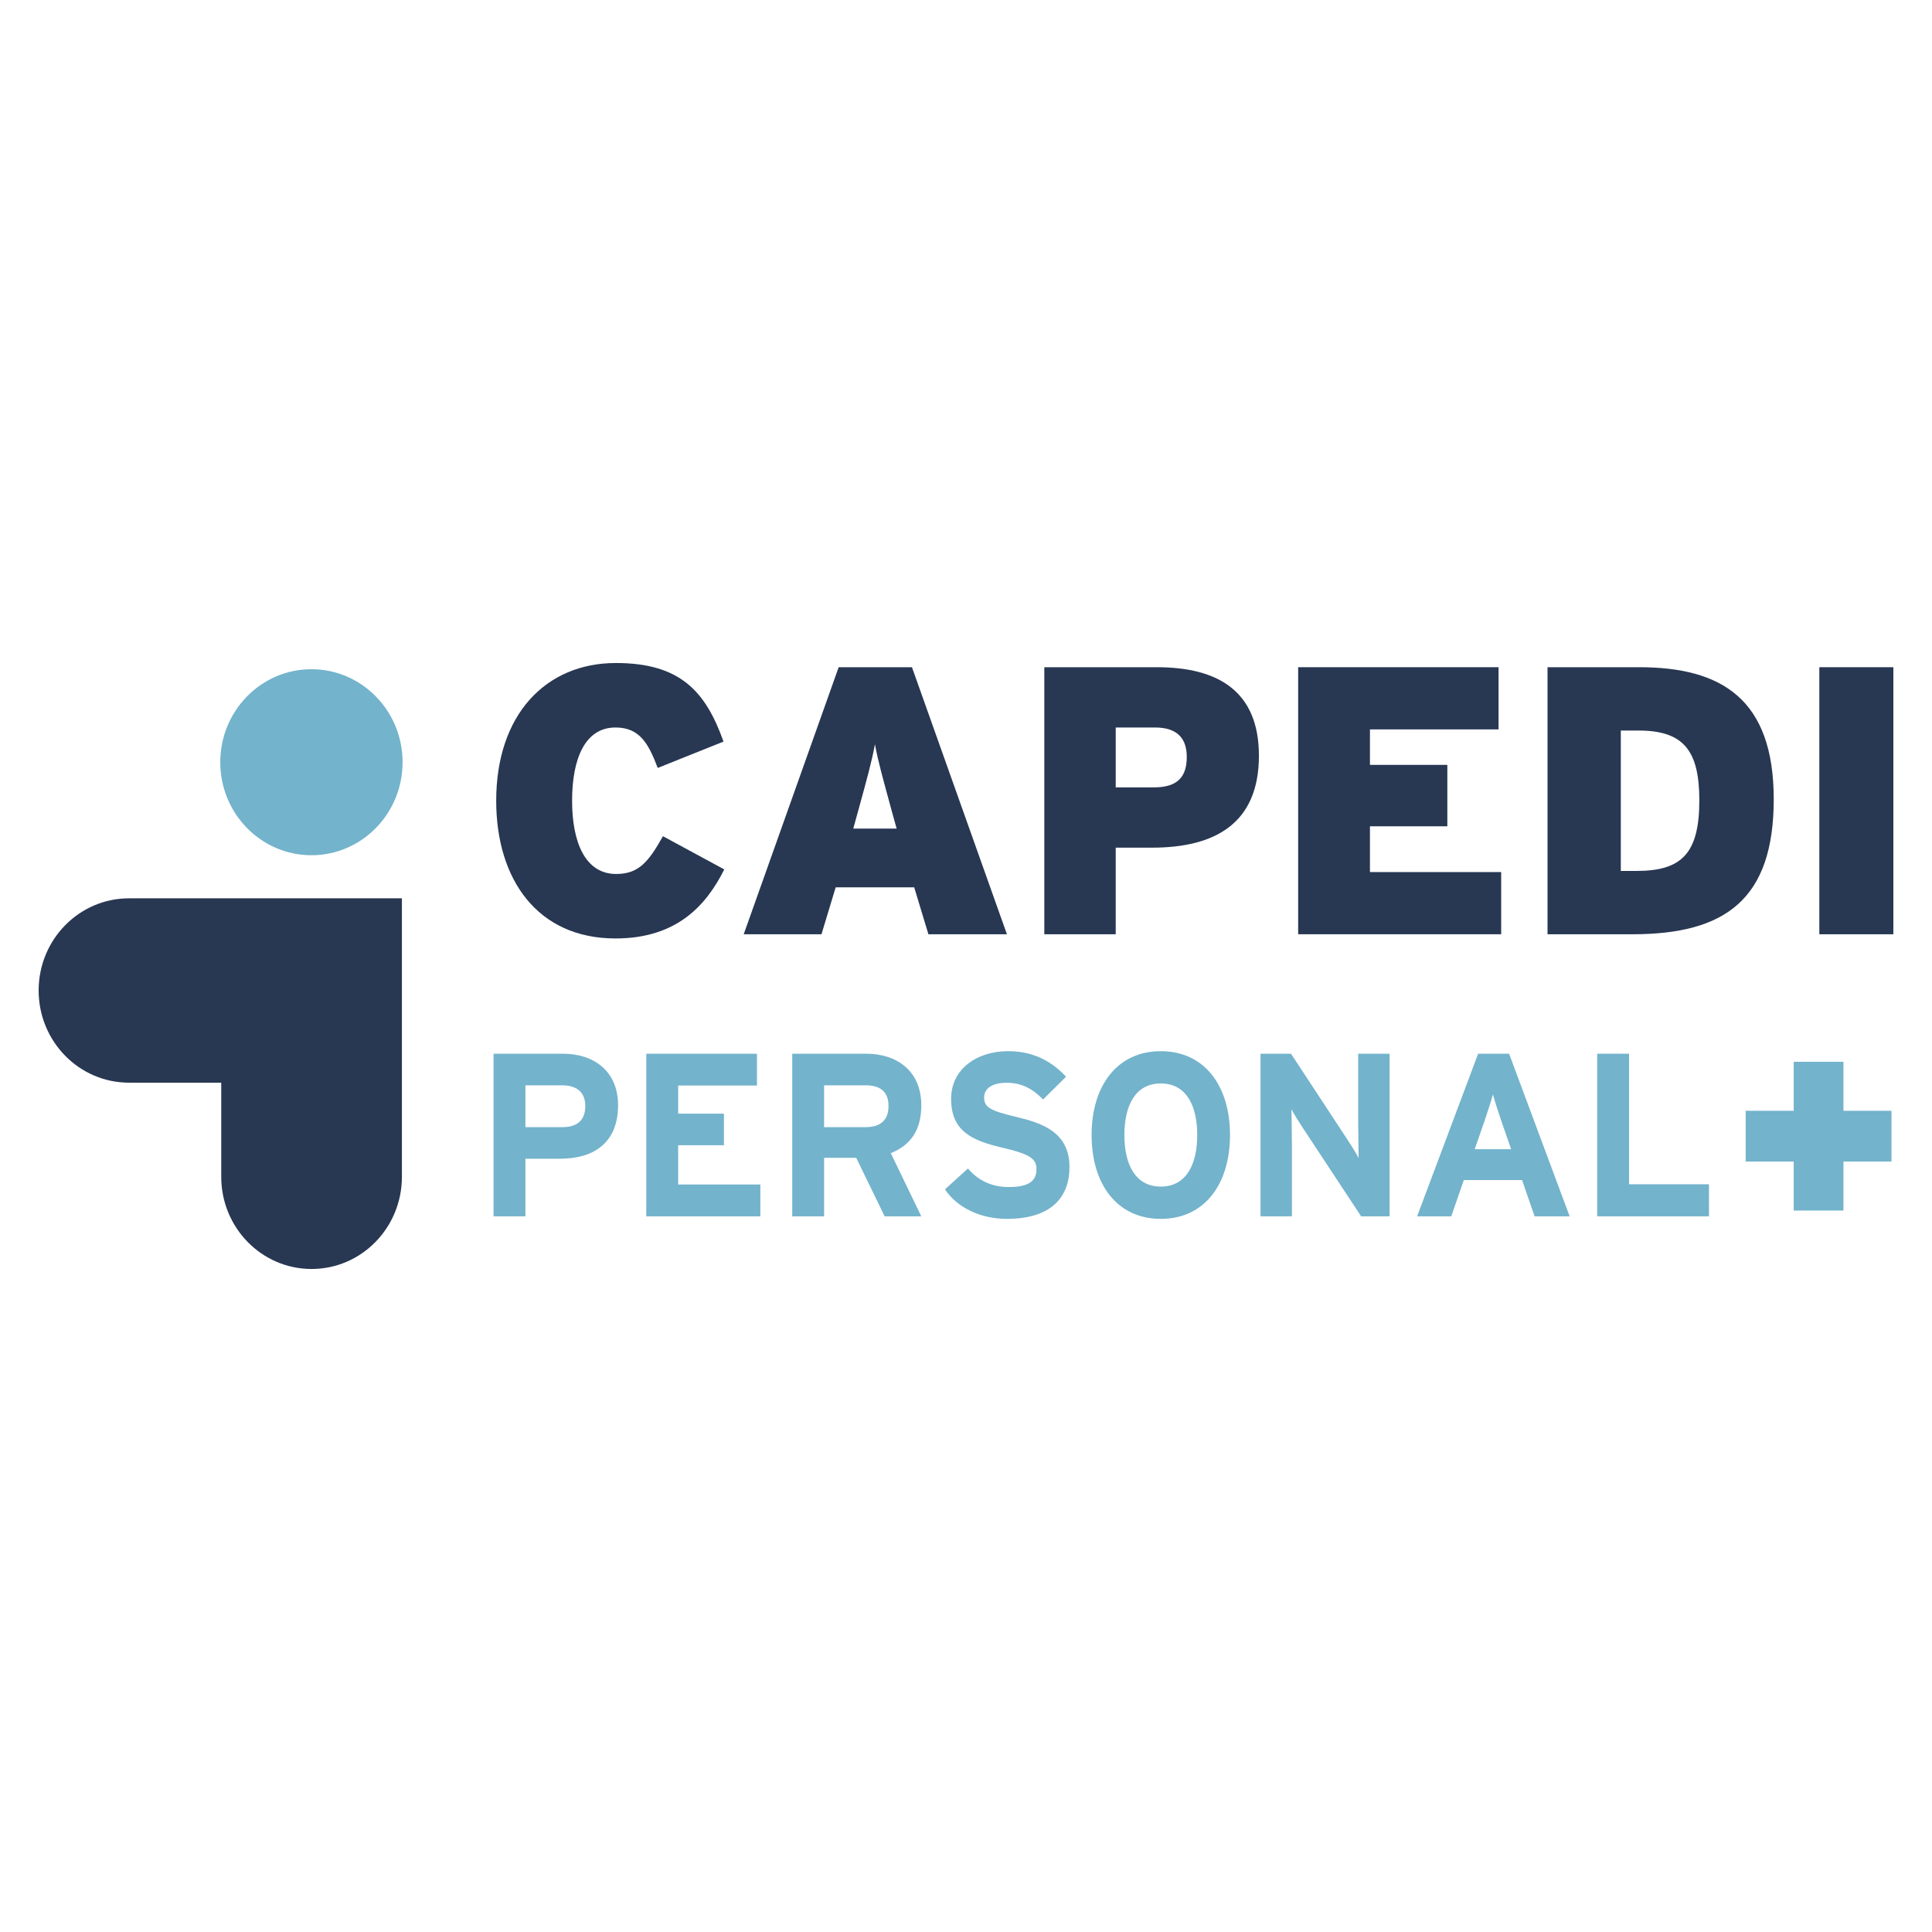
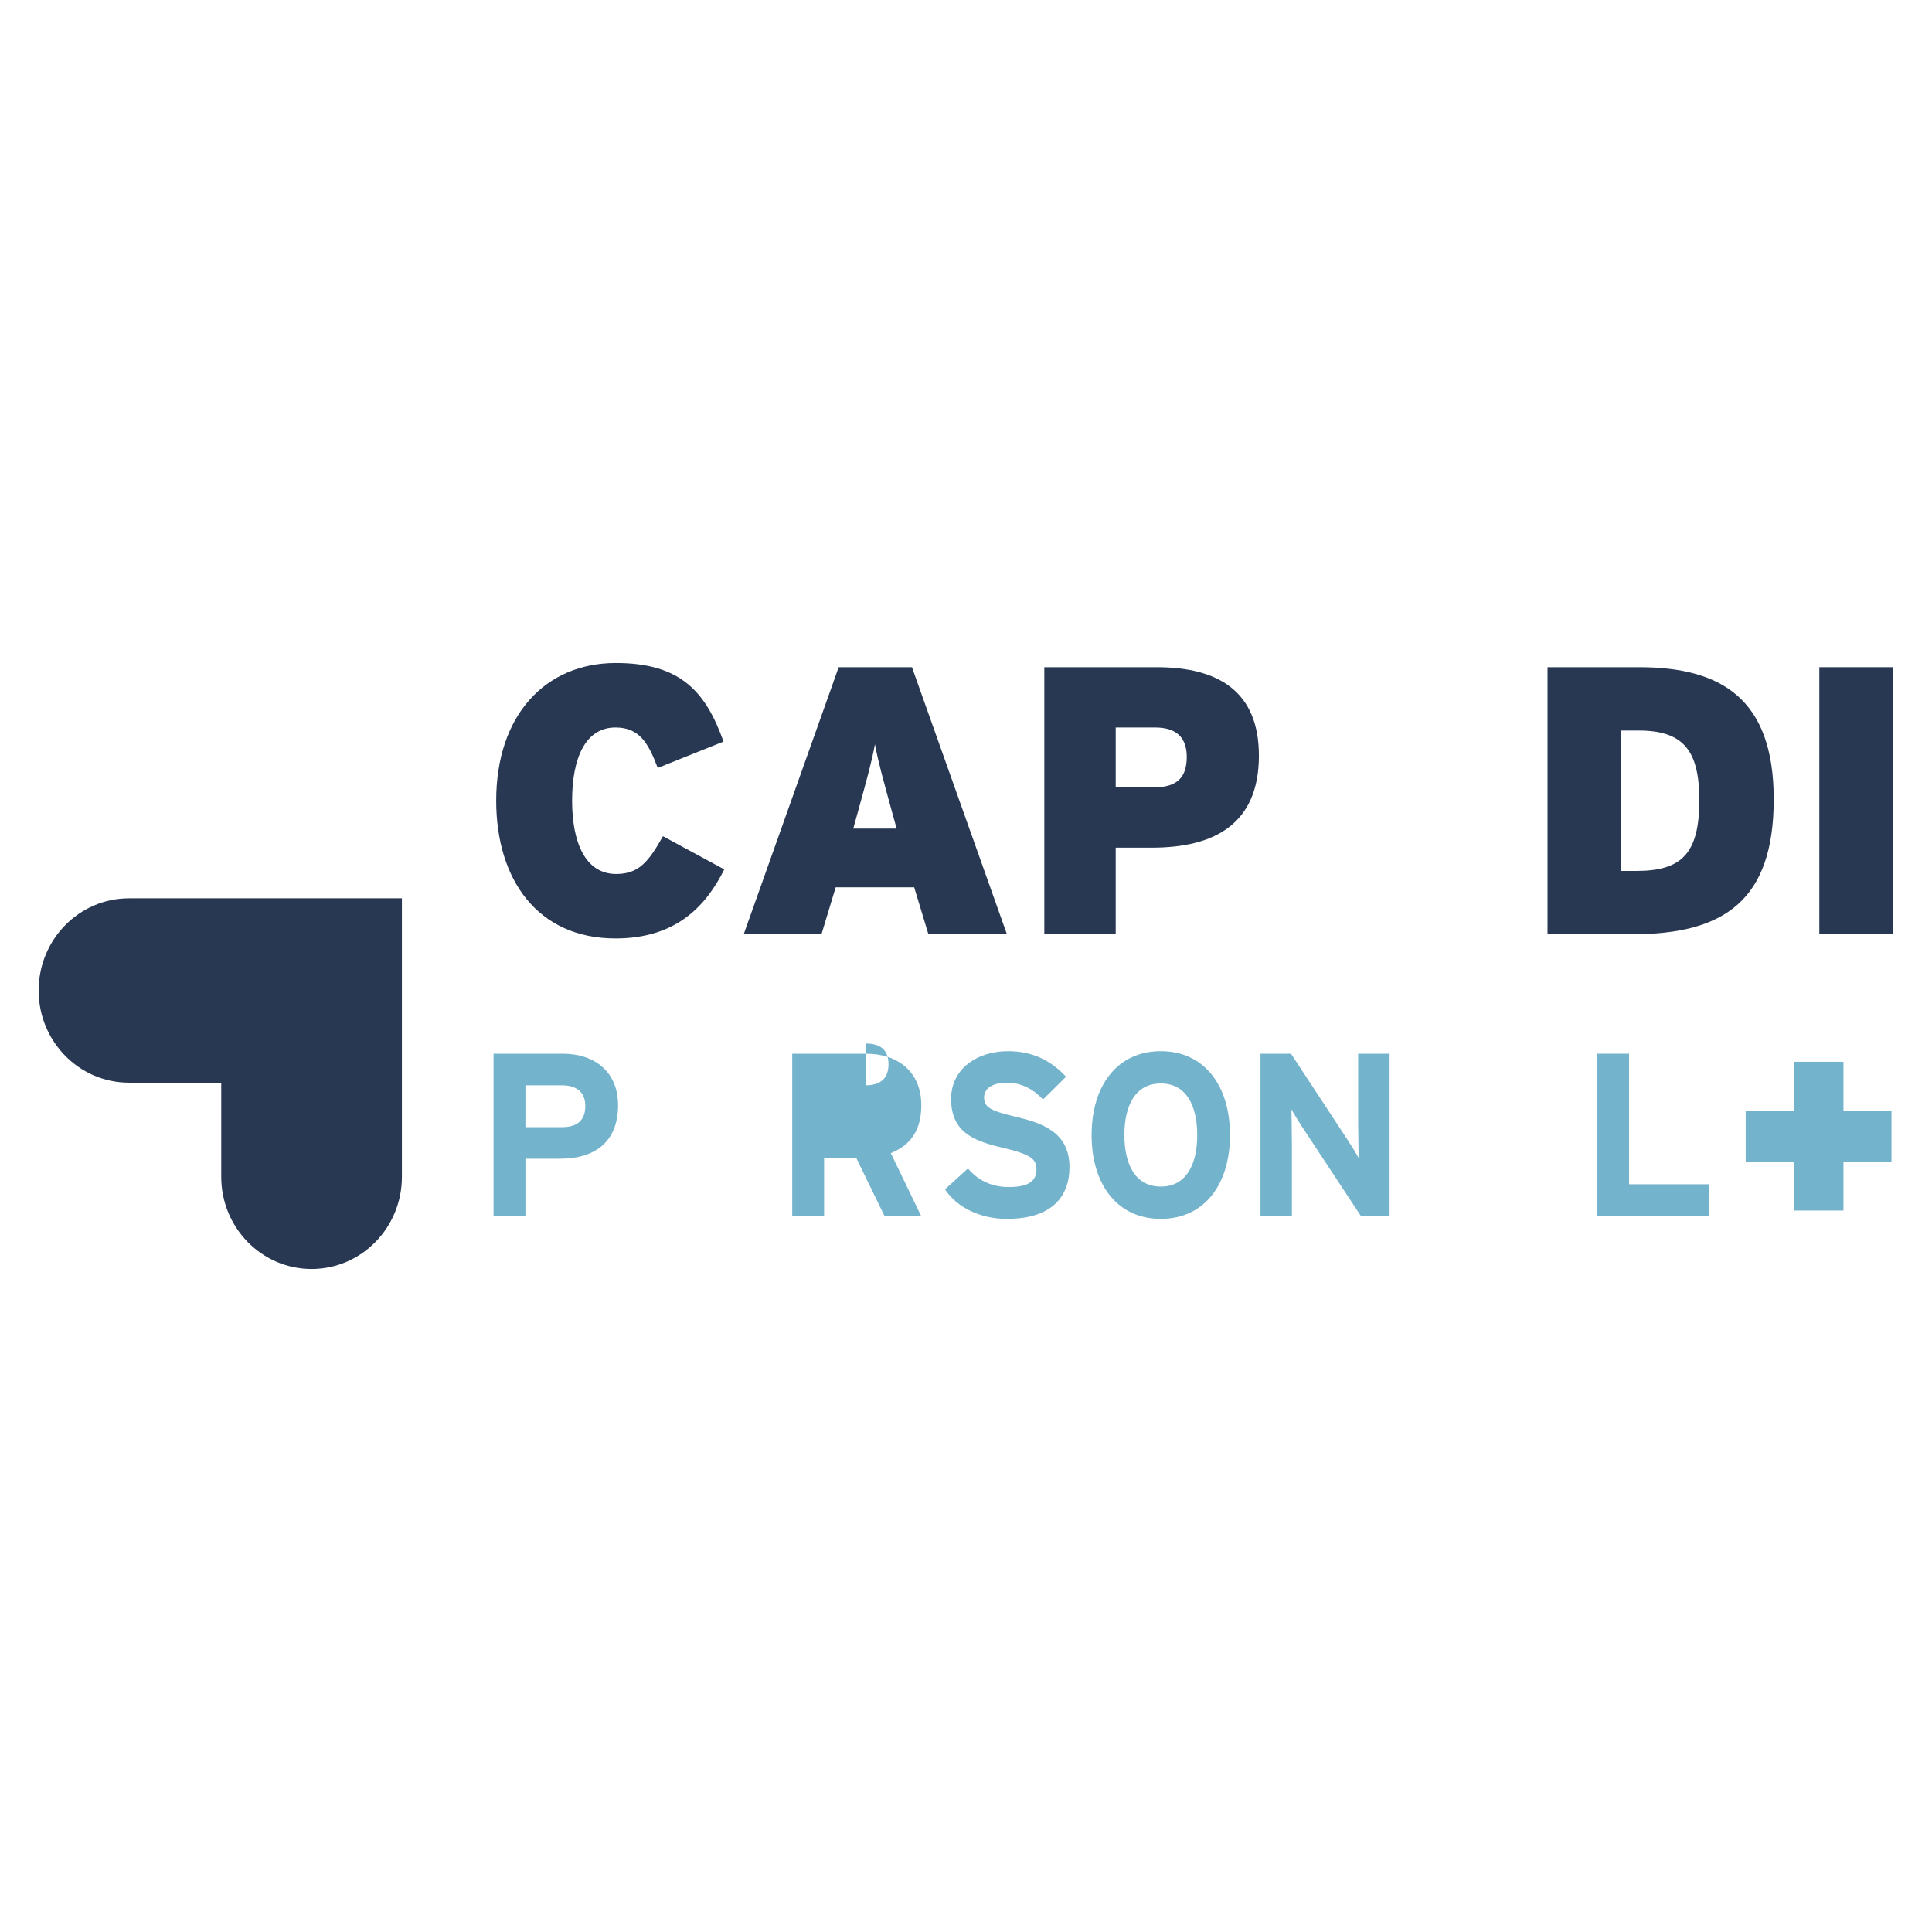
<svg xmlns="http://www.w3.org/2000/svg" version="1.1" viewBox="0 0 250 250">
  <defs>
    <style> .cls-1 { fill: #73b3cc; } .cls-2 { fill: #283752; } </style>
  </defs>
  <g>
    <g id="Ebene_1">
      <g>
        <polygon class="cls-1" points="244.757 143.735 238.543 143.735 238.543 137.394 232.106 137.394 232.106 143.735 225.892 143.735 225.892 150.303 232.106 150.303 232.106 156.644 238.543 156.644 238.543 150.303 244.757 150.303 244.757 143.735" />
        <g>
          <path class="cls-2" d="M79.642,121.436c-10.063,0-15.434-7.603-15.434-17.821,0-11.107,6.386-17.821,15.482-17.821,8.322,0,11.612,3.653,13.934,10.169l-8.515,3.407c-1.21-3.209-2.37-5.233-5.467-5.233-3.919,0-5.613,3.999-5.613,9.478,0,5.282,1.645,9.478,5.709,9.478,2.951,0,4.209-1.628,6.048-4.887l7.934,4.295c-2.274,4.542-6.048,8.935-14.079,8.935Z" />
          <path class="cls-2" d="M120.136,120.893l-1.839-6.072h-10.16l-1.838,6.072h-10.063l12.288-34.556h9.483l12.289,34.556h-10.16ZM115.394,104.948c-1.21-4.443-1.742-6.319-2.177-8.639-.436,2.32-.968,4.246-2.177,8.639l-.629,2.271h5.613l-.629-2.271Z" />
          <path class="cls-2" d="M149.066,109.687h-4.693v11.206h-9.24v-34.556h14.562c7.934,0,13.208,3.11,13.208,11.453,0,8.787-5.708,11.897-13.836,11.897ZM149.454,94.137h-5.08v7.75h4.935c3.049,0,4.258-1.333,4.258-3.949,0-2.271-1.113-3.802-4.112-3.802Z" />
-           <path class="cls-2" d="M167.981,120.893v-34.556h25.932v8.046h-16.643v4.591h10.015v7.948h-10.015v5.924h16.981v8.046h-26.27Z" />
          <path class="cls-2" d="M211.232,120.893h-10.982v-34.556h11.853c10.644,0,17.417,4.098,17.417,17.081s-6.29,17.475-18.288,17.475ZM212.054,94.532h-2.322v18.167h2.032c5.854,0,8.128-2.271,8.128-9.133,0-6.368-1.984-9.034-7.838-9.034Z" />
          <path class="cls-2" d="M235.421,120.893v-34.556h9.579v34.556h-9.579Z" />
        </g>
        <g>
          <path class="cls-2" d="M52.006,116.243H16.689c-6.456,0-11.689,5.34-11.689,11.927v0c0,6.587,5.233,11.927,11.689,11.927h11.939v12.182c0,6.587,5.233,11.927,11.689,11.927h0c6.456,0,11.689-5.34,11.689-11.927v-36.036Z" />
-           <path class="cls-1" d="M40.298,86.597c6.514,0,11.795,5.388,11.795,12.035,0,6.647-5.281,12.035-11.795,12.035s-11.795-5.388-11.795-12.035c0-6.647,5.281-12.035,11.795-12.035Z" />
        </g>
        <g>
          <path class="cls-1" d="M72.526,149.937h-4.536v7.454h-4.124v-21.039h9.013c3.888,0,7.099,2.194,7.099,6.672,0,4.869-3.181,6.913-7.452,6.913ZM72.732,140.44h-4.742v5.41h4.801c1.915,0,2.946-.902,2.946-2.735,0-1.834-1.178-2.675-3.005-2.675Z" />
-           <path class="cls-1" d="M83.631,157.391v-21.039h14.316v4.118h-10.192v3.637h5.921v4.088h-5.921v5.079h10.634v4.118h-14.757Z" />
-           <path class="cls-1" d="M114.473,157.391l-3.682-7.574h-4.153v7.574h-4.124v-21.039h9.603c3.888,0,7.098,2.194,7.098,6.672,0,3.156-1.325,5.14-3.947,6.192l3.947,8.175h-4.742ZM112.027,140.44h-5.39v5.41h5.39c1.915,0,2.946-.902,2.946-2.735,0-1.893-1.119-2.675-2.946-2.675Z" />
+           <path class="cls-1" d="M114.473,157.391l-3.682-7.574h-4.153v7.574h-4.124v-21.039h9.603c3.888,0,7.098,2.194,7.098,6.672,0,3.156-1.325,5.14-3.947,6.192l3.947,8.175h-4.742ZM112.027,140.44h-5.39h5.39c1.915,0,2.946-.902,2.946-2.735,0-1.893-1.119-2.675-2.946-2.675Z" />
          <path class="cls-1" d="M130.291,157.721c-3.447,0-6.451-1.473-8.012-3.817l2.974-2.705c1.444,1.713,3.299,2.404,5.273,2.404,2.445,0,3.593-.691,3.593-2.283,0-1.353-.707-1.954-4.595-2.856-3.8-.901-6.451-2.134-6.451-6.281,0-3.818,3.299-6.162,7.363-6.162,3.211,0,5.567,1.232,7.512,3.306l-2.975,2.946c-1.326-1.383-2.798-2.164-4.683-2.164-2.21,0-2.946.962-2.946,1.893,0,1.322.883,1.743,4.153,2.525,3.27.782,6.893,1.924,6.893,6.492,0,3.998-2.474,6.702-8.1,6.702Z" />
          <path class="cls-1" d="M150.208,157.721c-5.626,0-8.954-4.448-8.954-10.85,0-6.401,3.329-10.849,8.954-10.849s8.954,4.448,8.954,10.849c0,6.402-3.329,10.85-8.954,10.85ZM150.208,140.199c-3.329,0-4.713,2.916-4.713,6.672,0,3.757,1.384,6.673,4.713,6.673s4.713-2.916,4.713-6.673c0-3.756-1.384-6.672-4.713-6.672Z" />
          <path class="cls-1" d="M176.129,157.391l-7.57-11.482c-.5-.781-1.178-1.833-1.443-2.374,0,.782.058,3.427.058,4.599v9.257h-4.064v-21.039h3.947l7.305,11.121c.501.781,1.178,1.833,1.444,2.374,0-.782-.059-3.427-.059-4.599v-8.896h4.065v21.039h-3.682Z" />
-           <path class="cls-1" d="M198.576,157.391l-1.62-4.689h-7.541l-1.62,4.689h-4.419l7.894-21.039h4.006l7.836,21.039h-4.537ZM194.216,144.888c-.413-1.232-.825-2.494-1.031-3.276-.206.782-.619,2.044-1.032,3.276l-1.325,3.817h4.713l-1.326-3.817Z" />
          <path class="cls-1" d="M206.676,157.391v-21.039h4.125v16.892h10.339v4.147h-14.463Z" />
        </g>
      </g>
    </g>
  </g>
</svg>